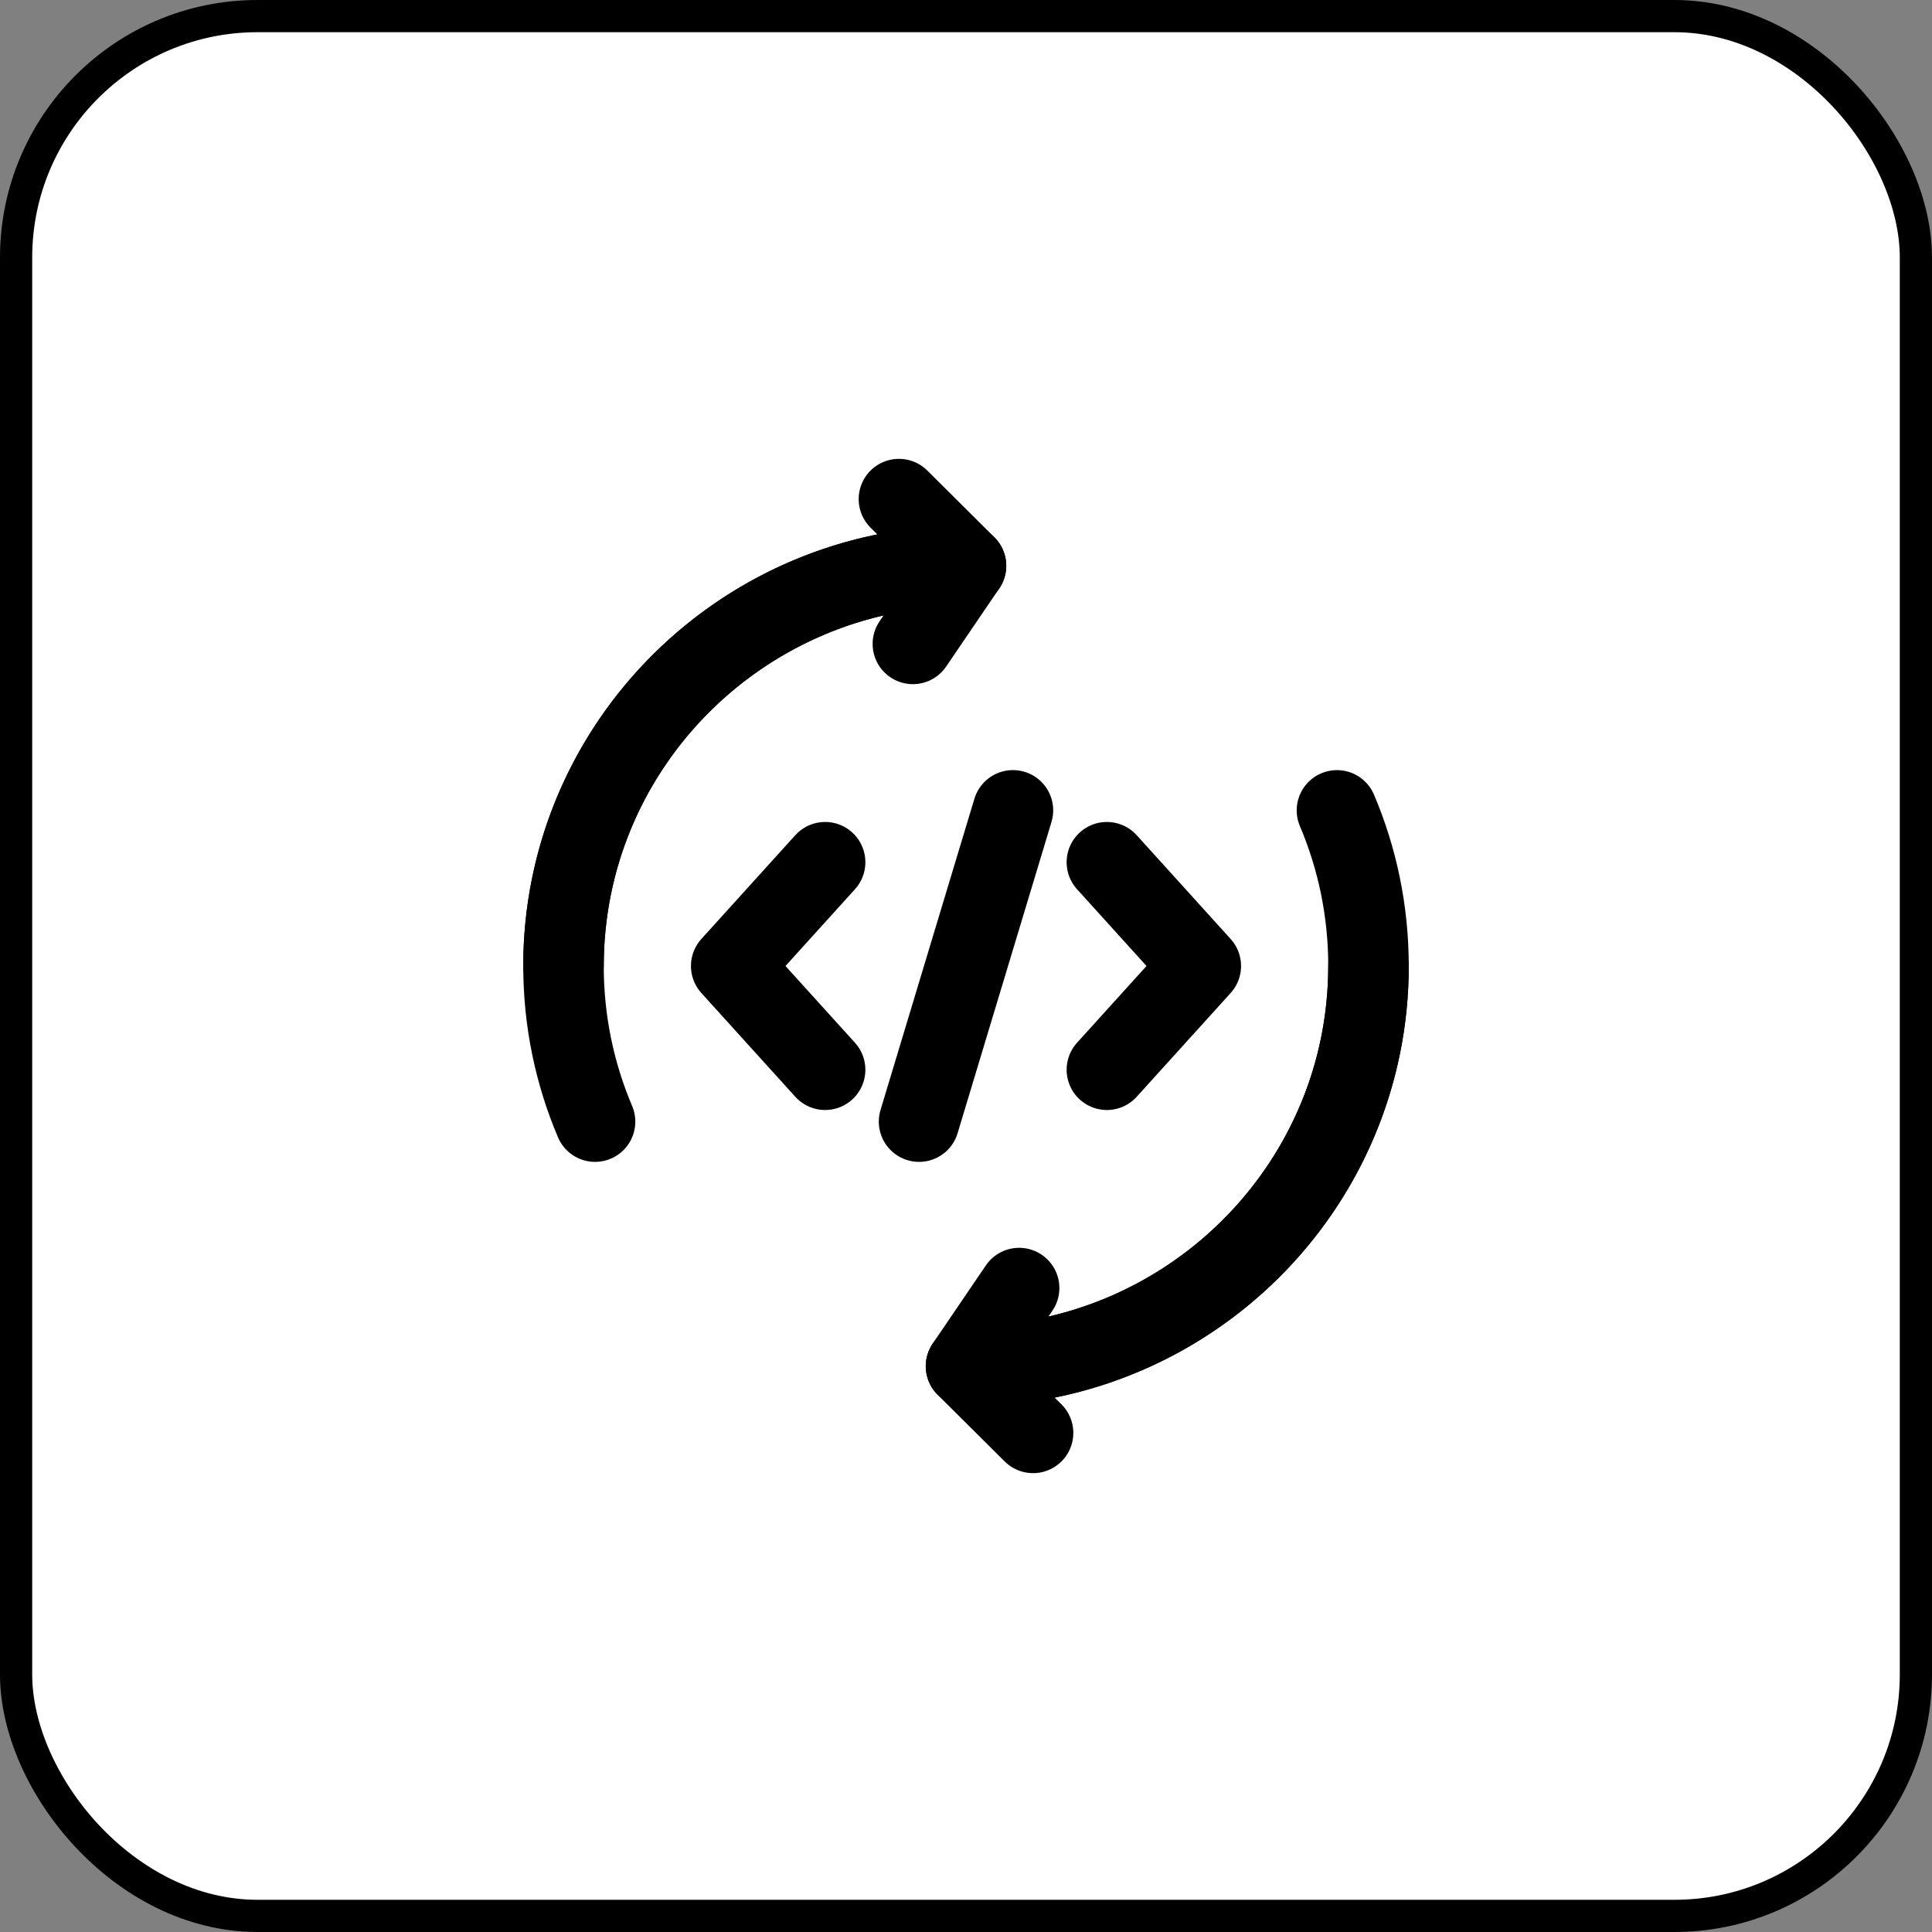
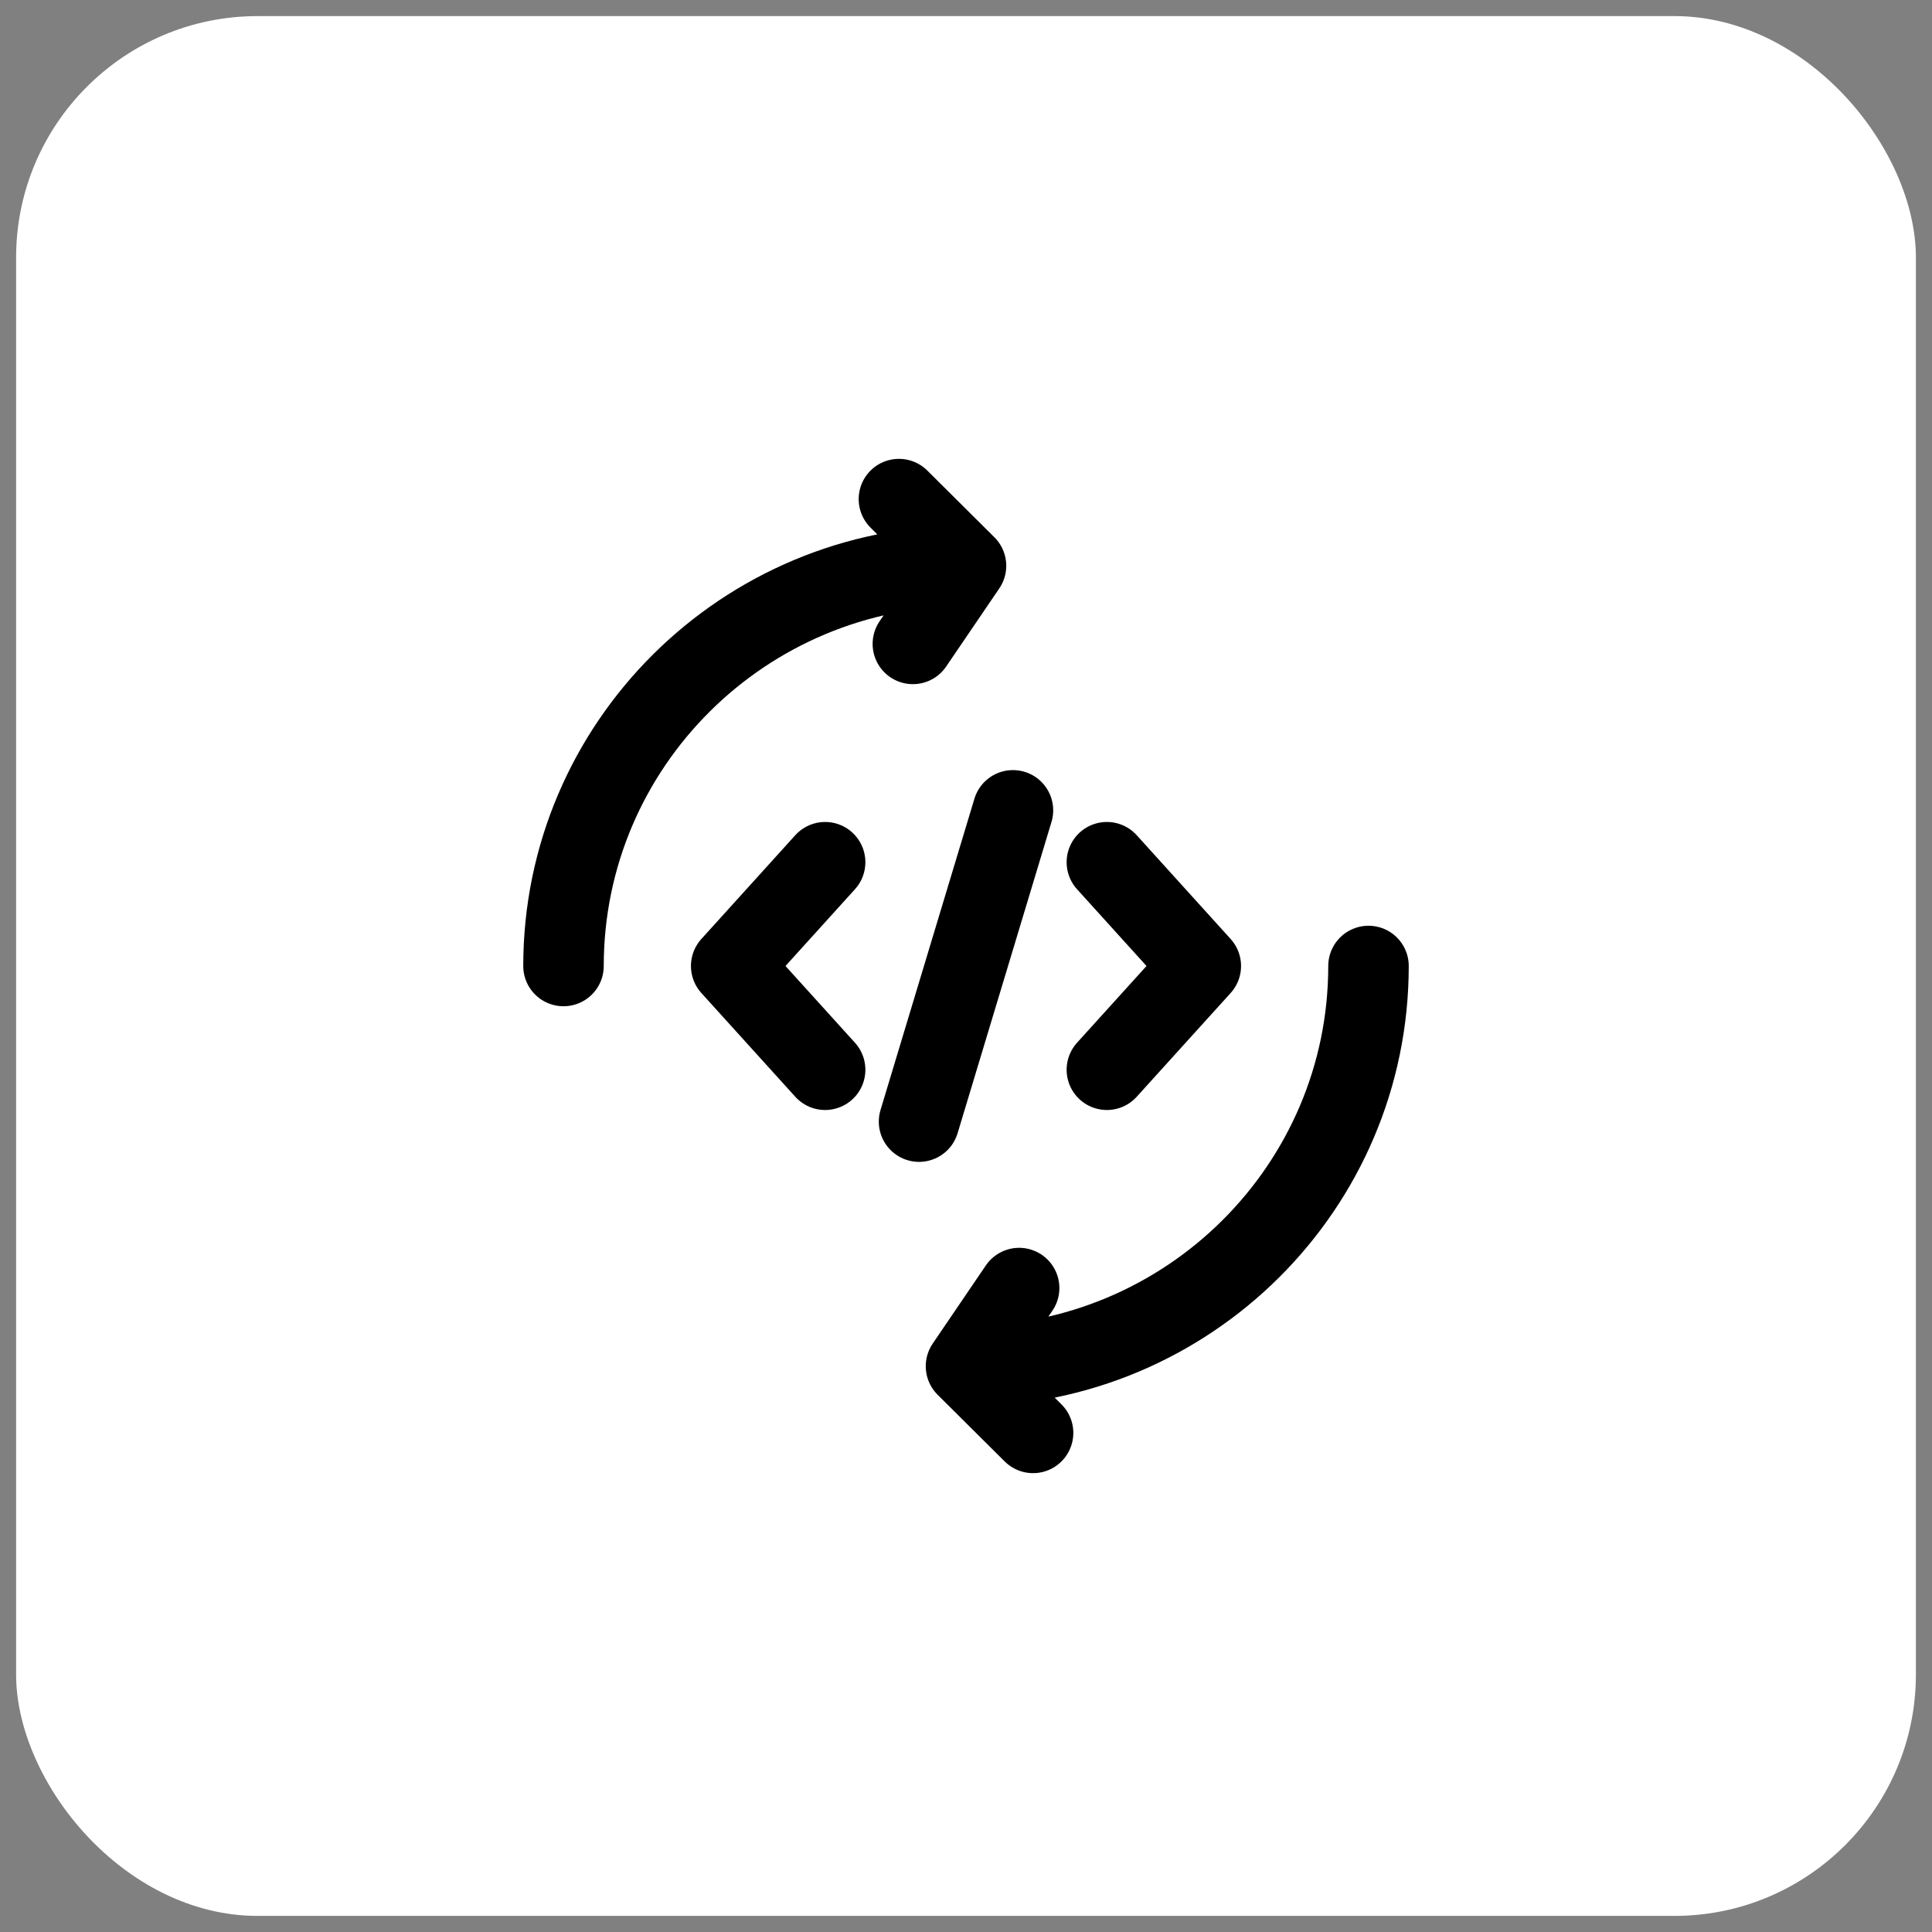
<svg xmlns="http://www.w3.org/2000/svg" width="60" height="60" viewBox="0 0 60 60" fill="none">
  <rect x="0" y="0" width="60" height="60" fill="#808080" stroke="none" />
  <rect x="0.5" y="0.5" width="59" height="59" rx="7.5" fill="white" style="fill:white;fill-opacity:1;" />
-   <rect x="0.5" y="0.5" width="59" height="59" rx="7.5" stroke="#D3D5D9" style="stroke:#D3D5D9;stroke:color(display-p3 0.828 0.835 0.851);stroke-opacity:1;" />
  <path d="M42.5 30C42.5 36.864 36.904 42.429 30 42.429M30 42.429L31.65 40.002M30 42.429L32.083 44.5" stroke="#333333" style="stroke:#333333;stroke:color(display-p3 0.2 0.2 0.2);stroke-opacity:1;" stroke-width="2.5" stroke-linecap="round" stroke-linejoin="round" />
  <path d="M17.5 30C17.5 23.136 23.096 17.571 30 17.571M30 17.571L28.35 19.997M30 17.571L27.917 15.5" stroke="#333333" style="stroke:#333333;stroke:color(display-p3 0.2 0.2 0.2);stroke-opacity:1;" stroke-width="2.5" stroke-linecap="round" stroke-linejoin="round" />
  <path d="M34.375 26.777L37.292 30L34.375 33.222M28.542 34.833L31.458 25.166M25.625 33.222L22.708 30L25.625 26.777" stroke="#333333" style="stroke:#333333;stroke:color(display-p3 0.2 0.2 0.2);stroke-opacity:1;" stroke-width="2.5" stroke-linecap="round" stroke-linejoin="round" />
-   <path d="M30 17.572C26.451 17.572 23.248 19.042 20.972 21.404C18.822 23.636 17.5 26.665 17.5 30C17.5 31.714 17.849 33.348 18.48 34.833" stroke="#333333" style="stroke:#333333;stroke:color(display-p3 0.2 0.2 0.2);stroke-opacity:1;" stroke-width="2.5" stroke-linecap="round" />
-   <path d="M30 42.428C33.549 42.428 36.752 40.958 39.028 38.596C41.178 36.364 42.5 33.335 42.5 30C42.5 28.286 42.151 26.652 41.52 25.167" stroke="#333333" style="stroke:#333333;stroke:color(display-p3 0.2 0.2 0.2);stroke-opacity:1;" stroke-width="2.5" stroke-linecap="round" />
</svg>